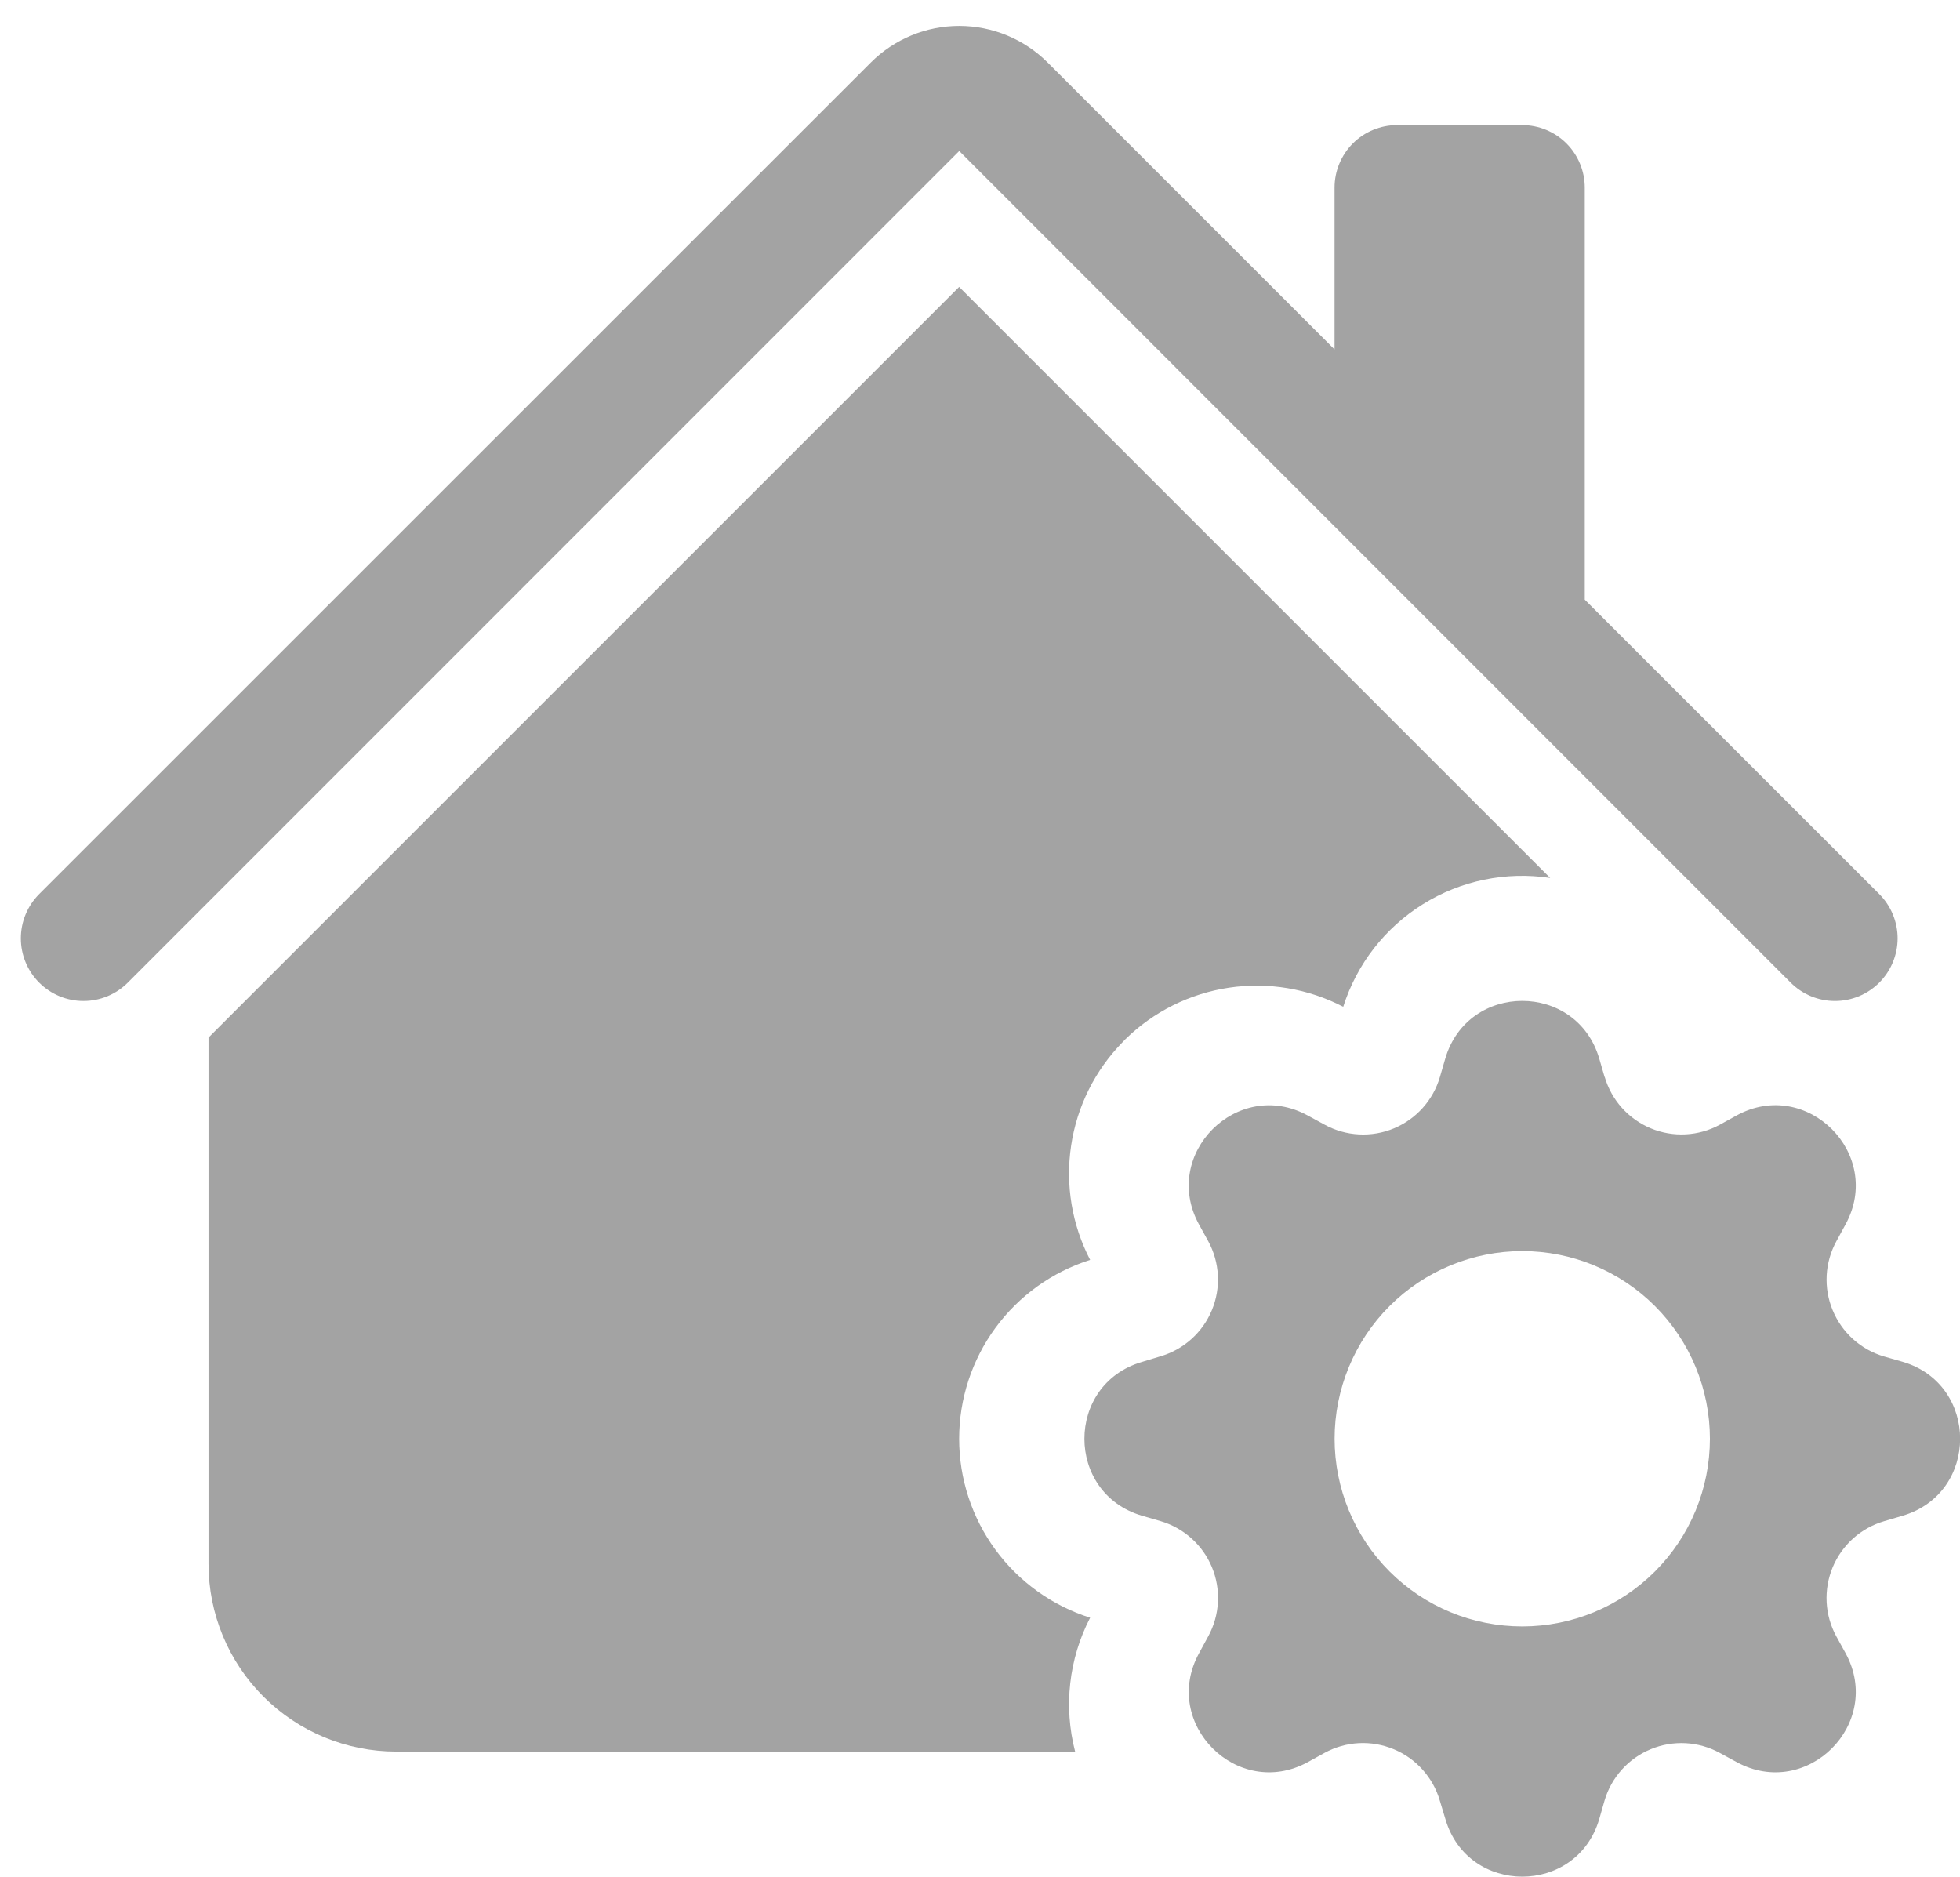
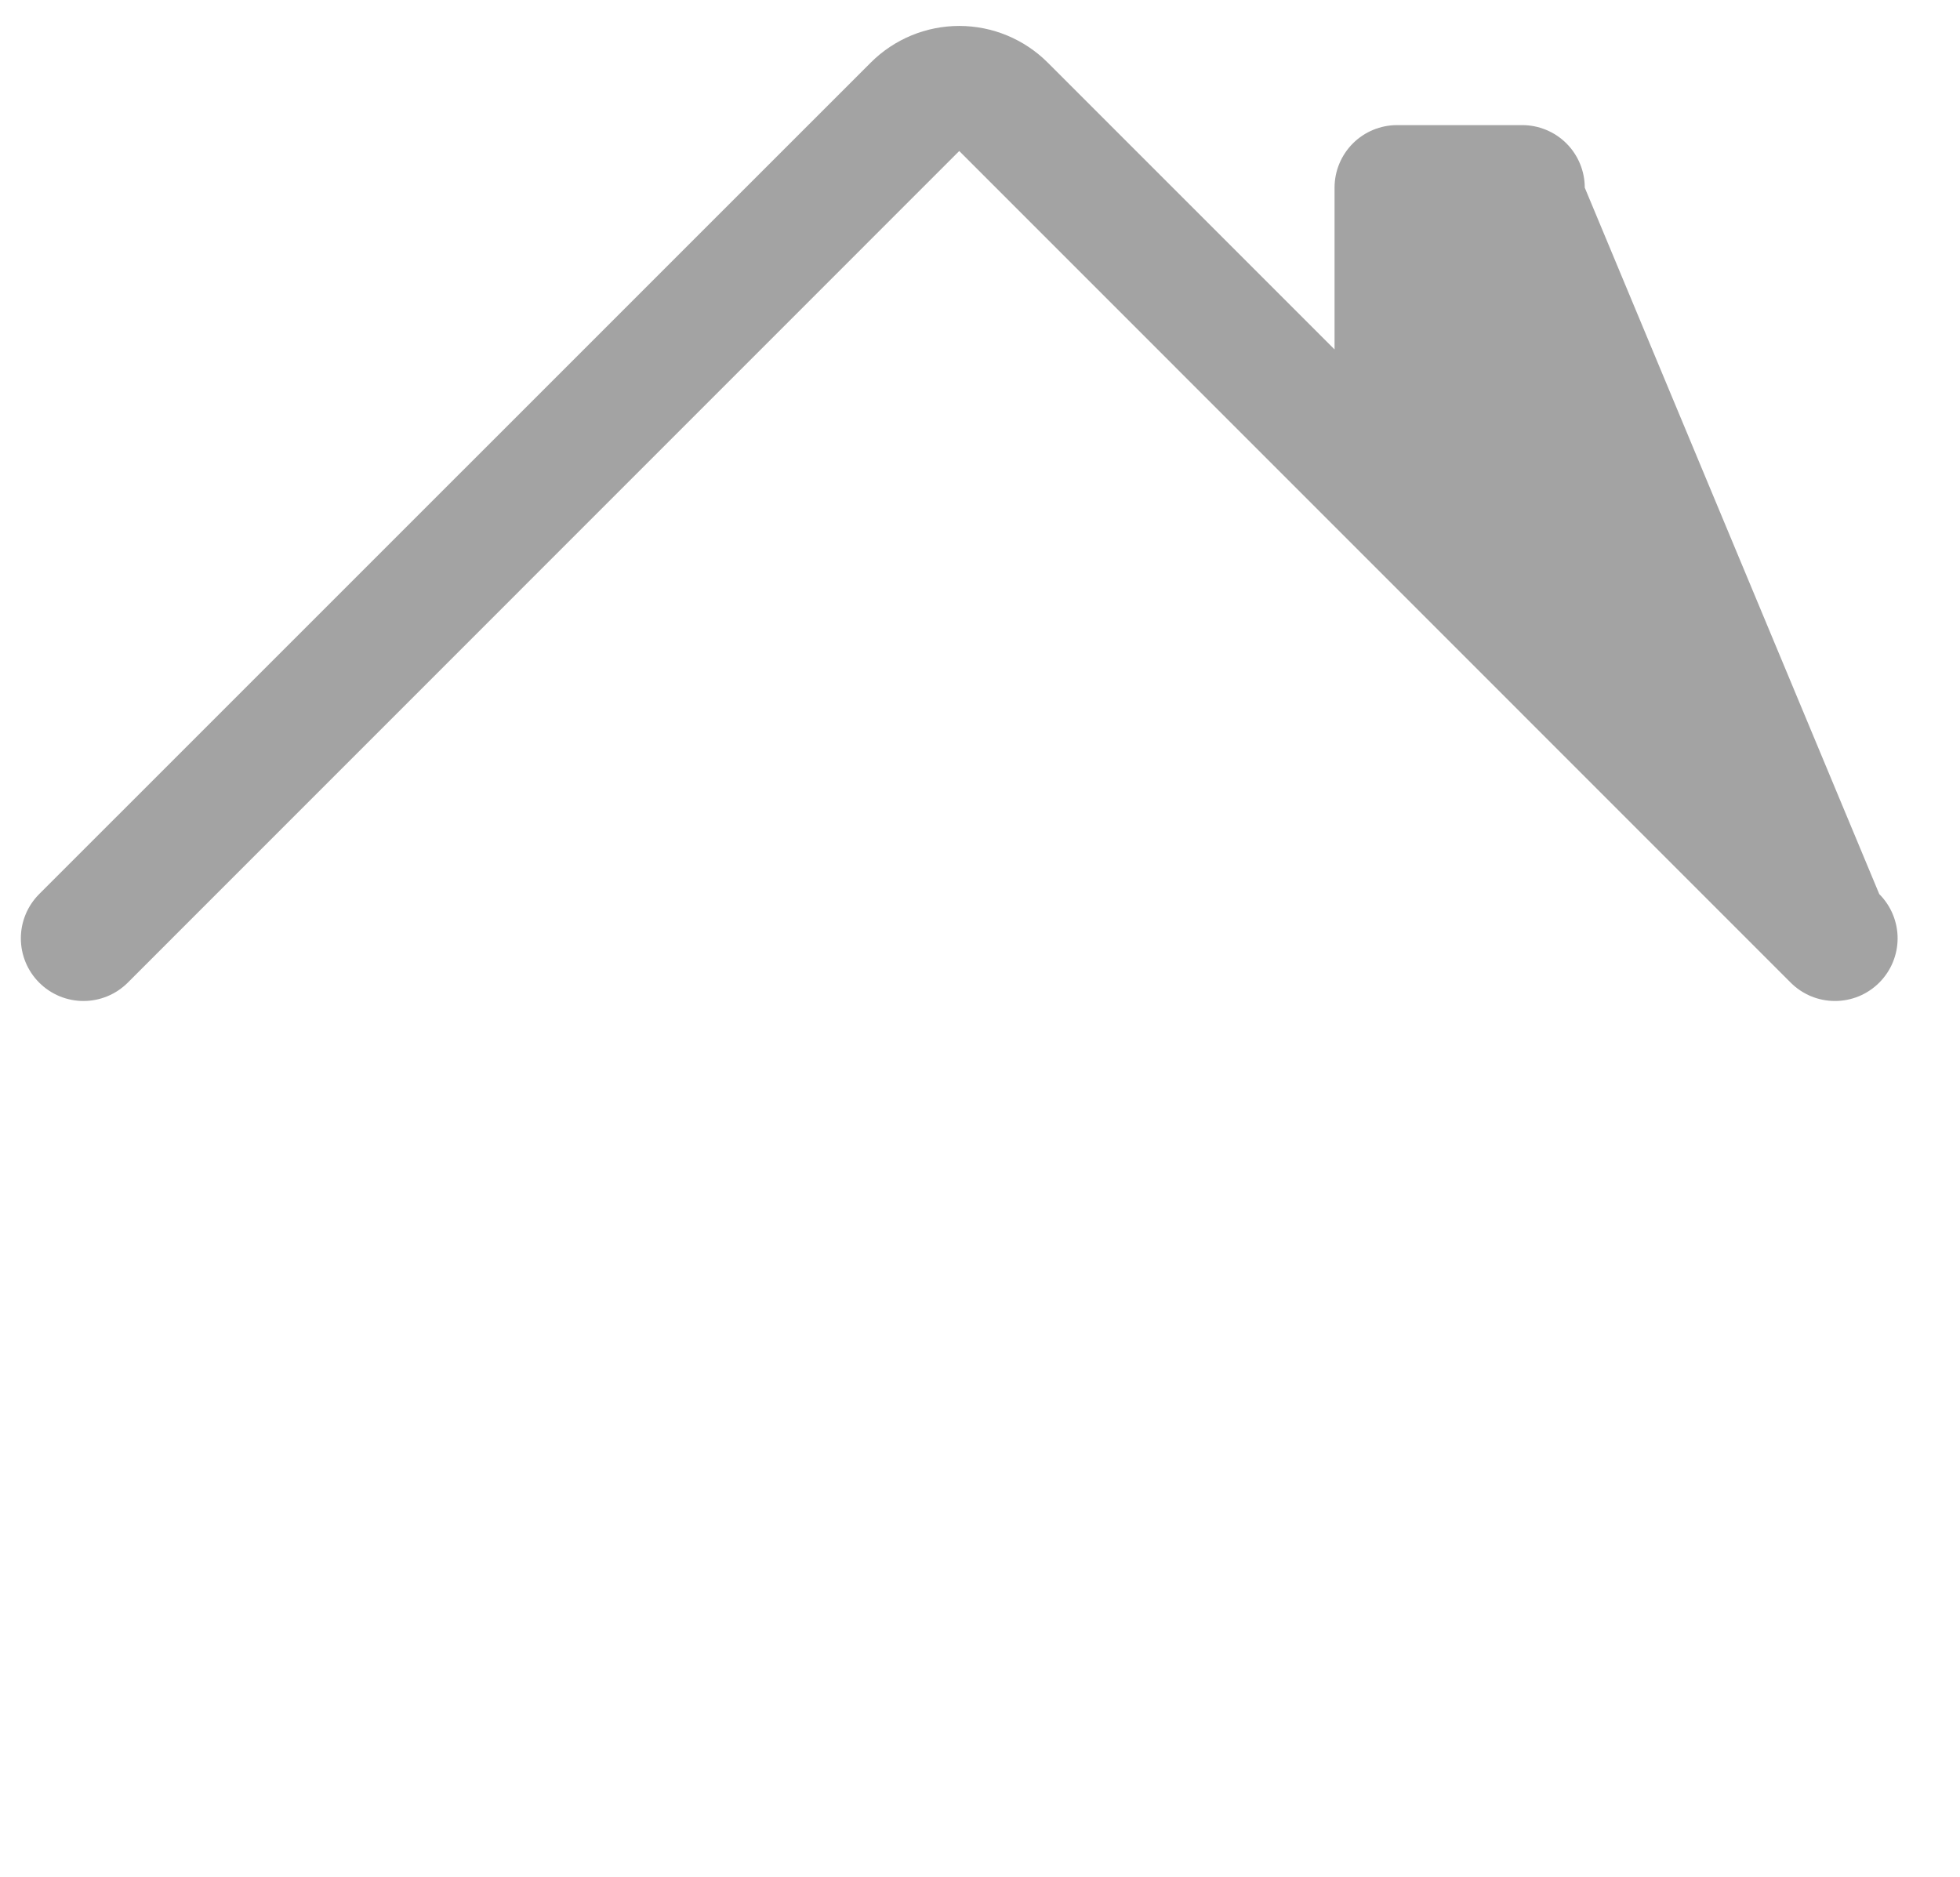
<svg xmlns="http://www.w3.org/2000/svg" width="47" height="45" viewBox="0 0 47 45" fill="none">
  <g id="Group">
-     <path id="Vector" d="M20.881 1.5C21.444 0.938 22.206 0.622 23.002 0.622C23.797 0.622 24.56 0.938 25.123 1.5L32.002 8.379V4.5C32.002 4.102 32.16 3.721 32.441 3.439C32.722 3.158 33.104 3 33.502 3H36.502C36.9 3 37.281 3.158 37.563 3.439C37.844 3.721 38.002 4.102 38.002 4.5V14.379L45.064 21.438C45.203 21.578 45.314 21.743 45.389 21.925C45.465 22.108 45.504 22.303 45.504 22.5C45.504 22.697 45.465 22.892 45.389 23.075C45.314 23.257 45.203 23.422 45.064 23.562C44.924 23.701 44.759 23.812 44.577 23.888C44.394 23.963 44.199 24.002 44.002 24.002C43.805 24.002 43.609 23.963 43.427 23.888C43.245 23.812 43.079 23.701 42.94 23.562L23.002 3.621L3.064 23.562C2.782 23.844 2.4 24.002 2.002 24.002C1.604 24.002 1.222 23.844 0.94 23.562C0.658 23.28 0.5 22.898 0.5 22.5C0.5 22.102 0.658 21.72 0.94 21.438L20.881 1.5Z" fill="#A3A3A3" />
-     <path id="Vector_2" d="M32.21 24.141C31.368 23.703 30.409 23.543 29.471 23.683C28.532 23.823 27.662 24.256 26.984 24.921L26.924 24.984C26.259 25.661 25.825 26.531 25.685 27.47C25.544 28.409 25.704 29.368 26.141 30.21C25.23 30.499 24.434 31.07 23.869 31.841C23.304 32.613 23 33.544 23 34.5C23 35.456 23.304 36.387 23.869 37.159C24.434 37.93 25.23 38.501 26.141 38.79C25.629 39.779 25.501 40.922 25.781 42H9.5C8.307 42 7.162 41.526 6.318 40.682C5.474 39.838 5 38.694 5 37.5V24.879L23 6.879L37.172 21.051C36.112 20.891 35.031 21.114 34.121 21.681C33.211 22.247 32.534 23.119 32.21 24.141Z" fill="#A3A3A3" />
-     <path id="Vector_3" d="M38.477 25.823L38.348 25.379C37.805 23.54 35.201 23.54 34.658 25.379L34.529 25.823C34.449 26.099 34.307 26.352 34.116 26.566C33.924 26.78 33.687 26.948 33.422 27.058C33.157 27.168 32.871 27.217 32.584 27.201C32.297 27.186 32.018 27.107 31.766 26.969L31.358 26.747C29.675 25.829 27.833 27.671 28.748 29.354L28.973 29.762C29.11 30.014 29.189 30.293 29.204 30.579C29.219 30.866 29.17 31.151 29.06 31.416C28.95 31.681 28.782 31.918 28.569 32.109C28.356 32.3 28.102 32.442 27.827 32.522L27.383 32.657C25.544 33.197 25.544 35.801 27.383 36.344L27.827 36.473C28.103 36.554 28.356 36.695 28.57 36.887C28.784 37.078 28.952 37.315 29.062 37.58C29.172 37.846 29.221 38.132 29.205 38.418C29.19 38.705 29.111 38.984 28.973 39.236L28.751 39.644C27.833 41.327 29.675 43.169 31.358 42.254L31.766 42.029C32.018 41.892 32.297 41.813 32.583 41.798C32.87 41.783 33.155 41.833 33.42 41.943C33.685 42.052 33.922 42.22 34.113 42.434C34.304 42.647 34.446 42.9 34.526 43.175L34.661 43.622C35.201 45.458 37.805 45.458 38.348 43.622L38.477 43.172C38.558 42.897 38.7 42.644 38.892 42.431C39.084 42.218 39.321 42.051 39.586 41.942C39.851 41.832 40.137 41.784 40.423 41.799C40.71 41.815 40.989 41.895 41.24 42.032L41.648 42.254C43.331 43.169 45.173 41.327 44.258 39.644L44.033 39.236C43.896 38.984 43.817 38.705 43.802 38.419C43.787 38.133 43.837 37.847 43.946 37.582C44.056 37.318 44.224 37.081 44.437 36.889C44.651 36.698 44.904 36.557 45.179 36.476L45.626 36.344C47.462 35.801 47.462 33.197 45.626 32.654L45.176 32.525C44.901 32.444 44.648 32.302 44.435 32.11C44.222 31.918 44.055 31.681 43.946 31.416C43.836 31.151 43.788 30.865 43.803 30.579C43.819 30.293 43.898 30.014 44.036 29.762L44.258 29.354C45.173 27.671 43.331 25.829 41.648 26.744L41.24 26.969C40.988 27.106 40.709 27.185 40.423 27.2C40.137 27.215 39.851 27.166 39.586 27.056C39.322 26.946 39.085 26.778 38.893 26.565C38.702 26.352 38.561 26.098 38.48 25.823H38.477ZM36.503 38.999C35.912 38.999 35.327 38.883 34.781 38.657C34.235 38.431 33.739 38.099 33.321 37.681C32.903 37.263 32.572 36.767 32.346 36.221C32.12 35.675 32.003 35.09 32.003 34.499C32.003 33.908 32.12 33.323 32.346 32.777C32.572 32.231 32.903 31.735 33.321 31.317C33.739 30.899 34.235 30.568 34.781 30.342C35.327 30.116 35.912 29.999 36.503 29.999C37.697 29.999 38.841 30.473 39.685 31.317C40.529 32.161 41.003 33.306 41.003 34.499C41.003 35.693 40.529 36.837 39.685 37.681C38.841 38.525 37.697 38.999 36.503 38.999Z" fill="#A3A3A3" />
+     <path id="Vector" d="M20.881 1.5C21.444 0.938 22.206 0.622 23.002 0.622C23.797 0.622 24.56 0.938 25.123 1.5L32.002 8.379V4.5C32.002 4.102 32.16 3.721 32.441 3.439C32.722 3.158 33.104 3 33.502 3H36.502C36.9 3 37.281 3.158 37.563 3.439C37.844 3.721 38.002 4.102 38.002 4.5L45.064 21.438C45.203 21.578 45.314 21.743 45.389 21.925C45.465 22.108 45.504 22.303 45.504 22.5C45.504 22.697 45.465 22.892 45.389 23.075C45.314 23.257 45.203 23.422 45.064 23.562C44.924 23.701 44.759 23.812 44.577 23.888C44.394 23.963 44.199 24.002 44.002 24.002C43.805 24.002 43.609 23.963 43.427 23.888C43.245 23.812 43.079 23.701 42.94 23.562L23.002 3.621L3.064 23.562C2.782 23.844 2.4 24.002 2.002 24.002C1.604 24.002 1.222 23.844 0.94 23.562C0.658 23.28 0.5 22.898 0.5 22.5C0.5 22.102 0.658 21.72 0.94 21.438L20.881 1.5Z" fill="#A3A3A3" />
  </g>
</svg>